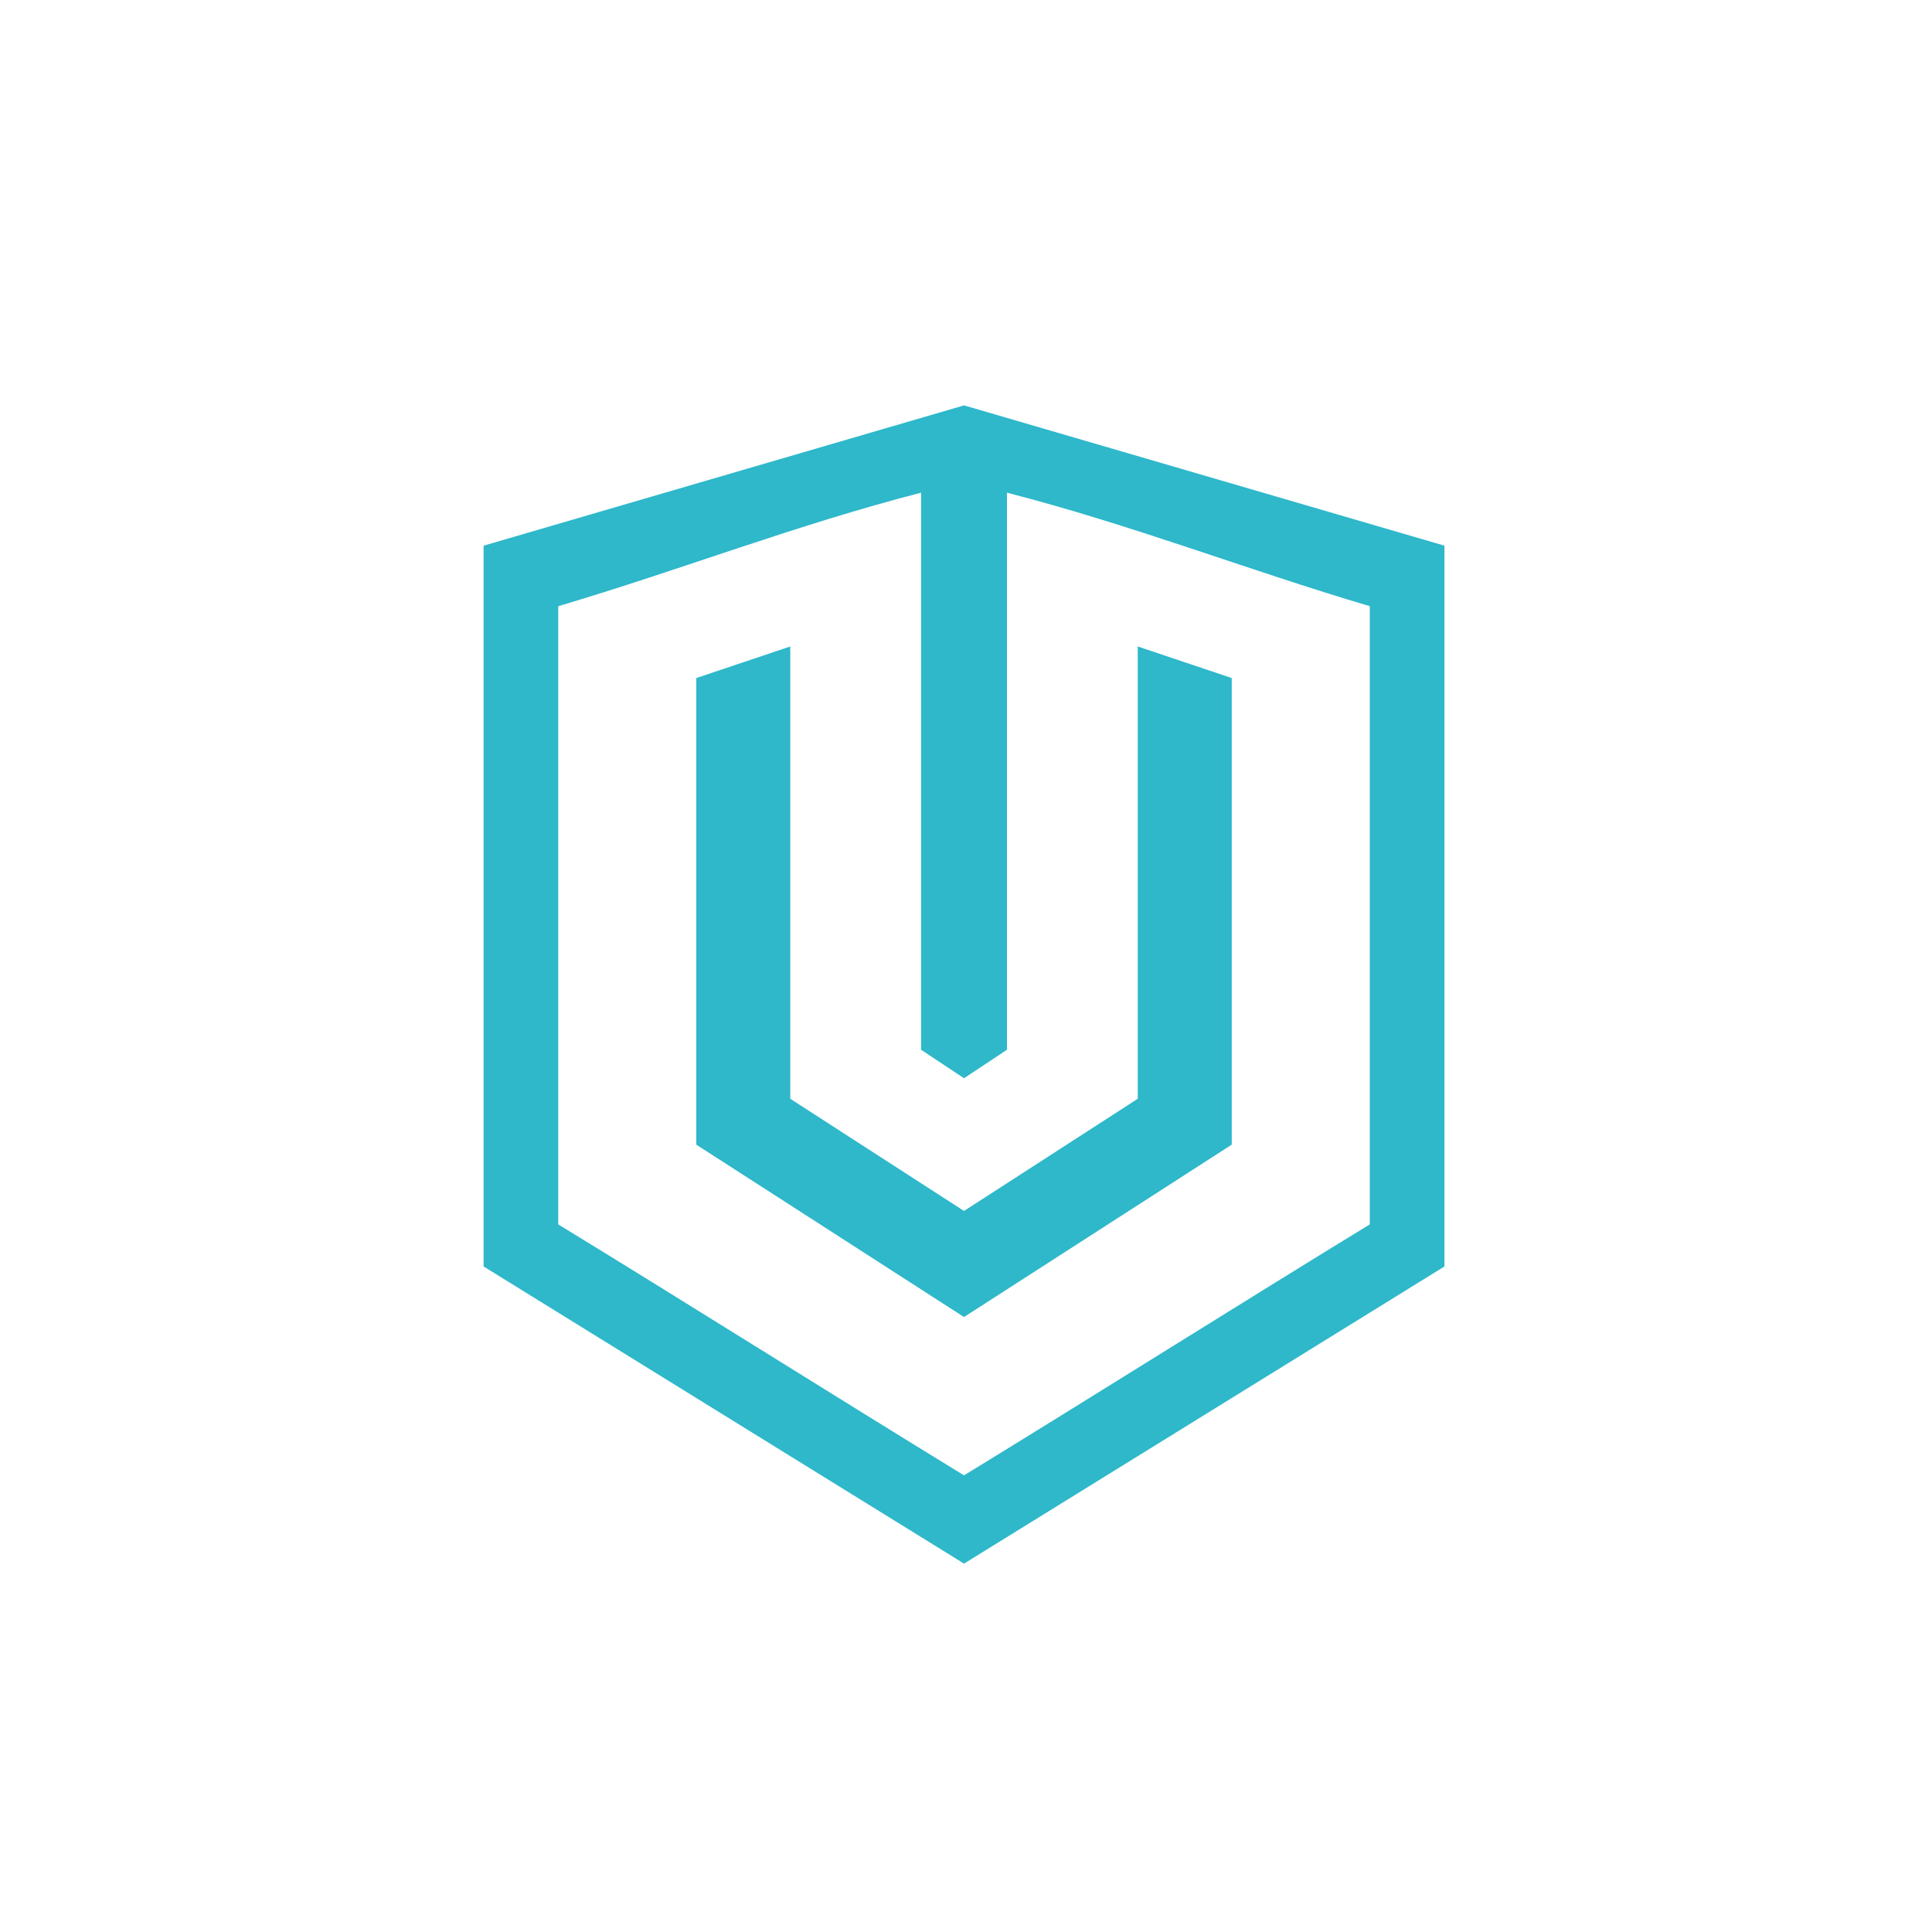
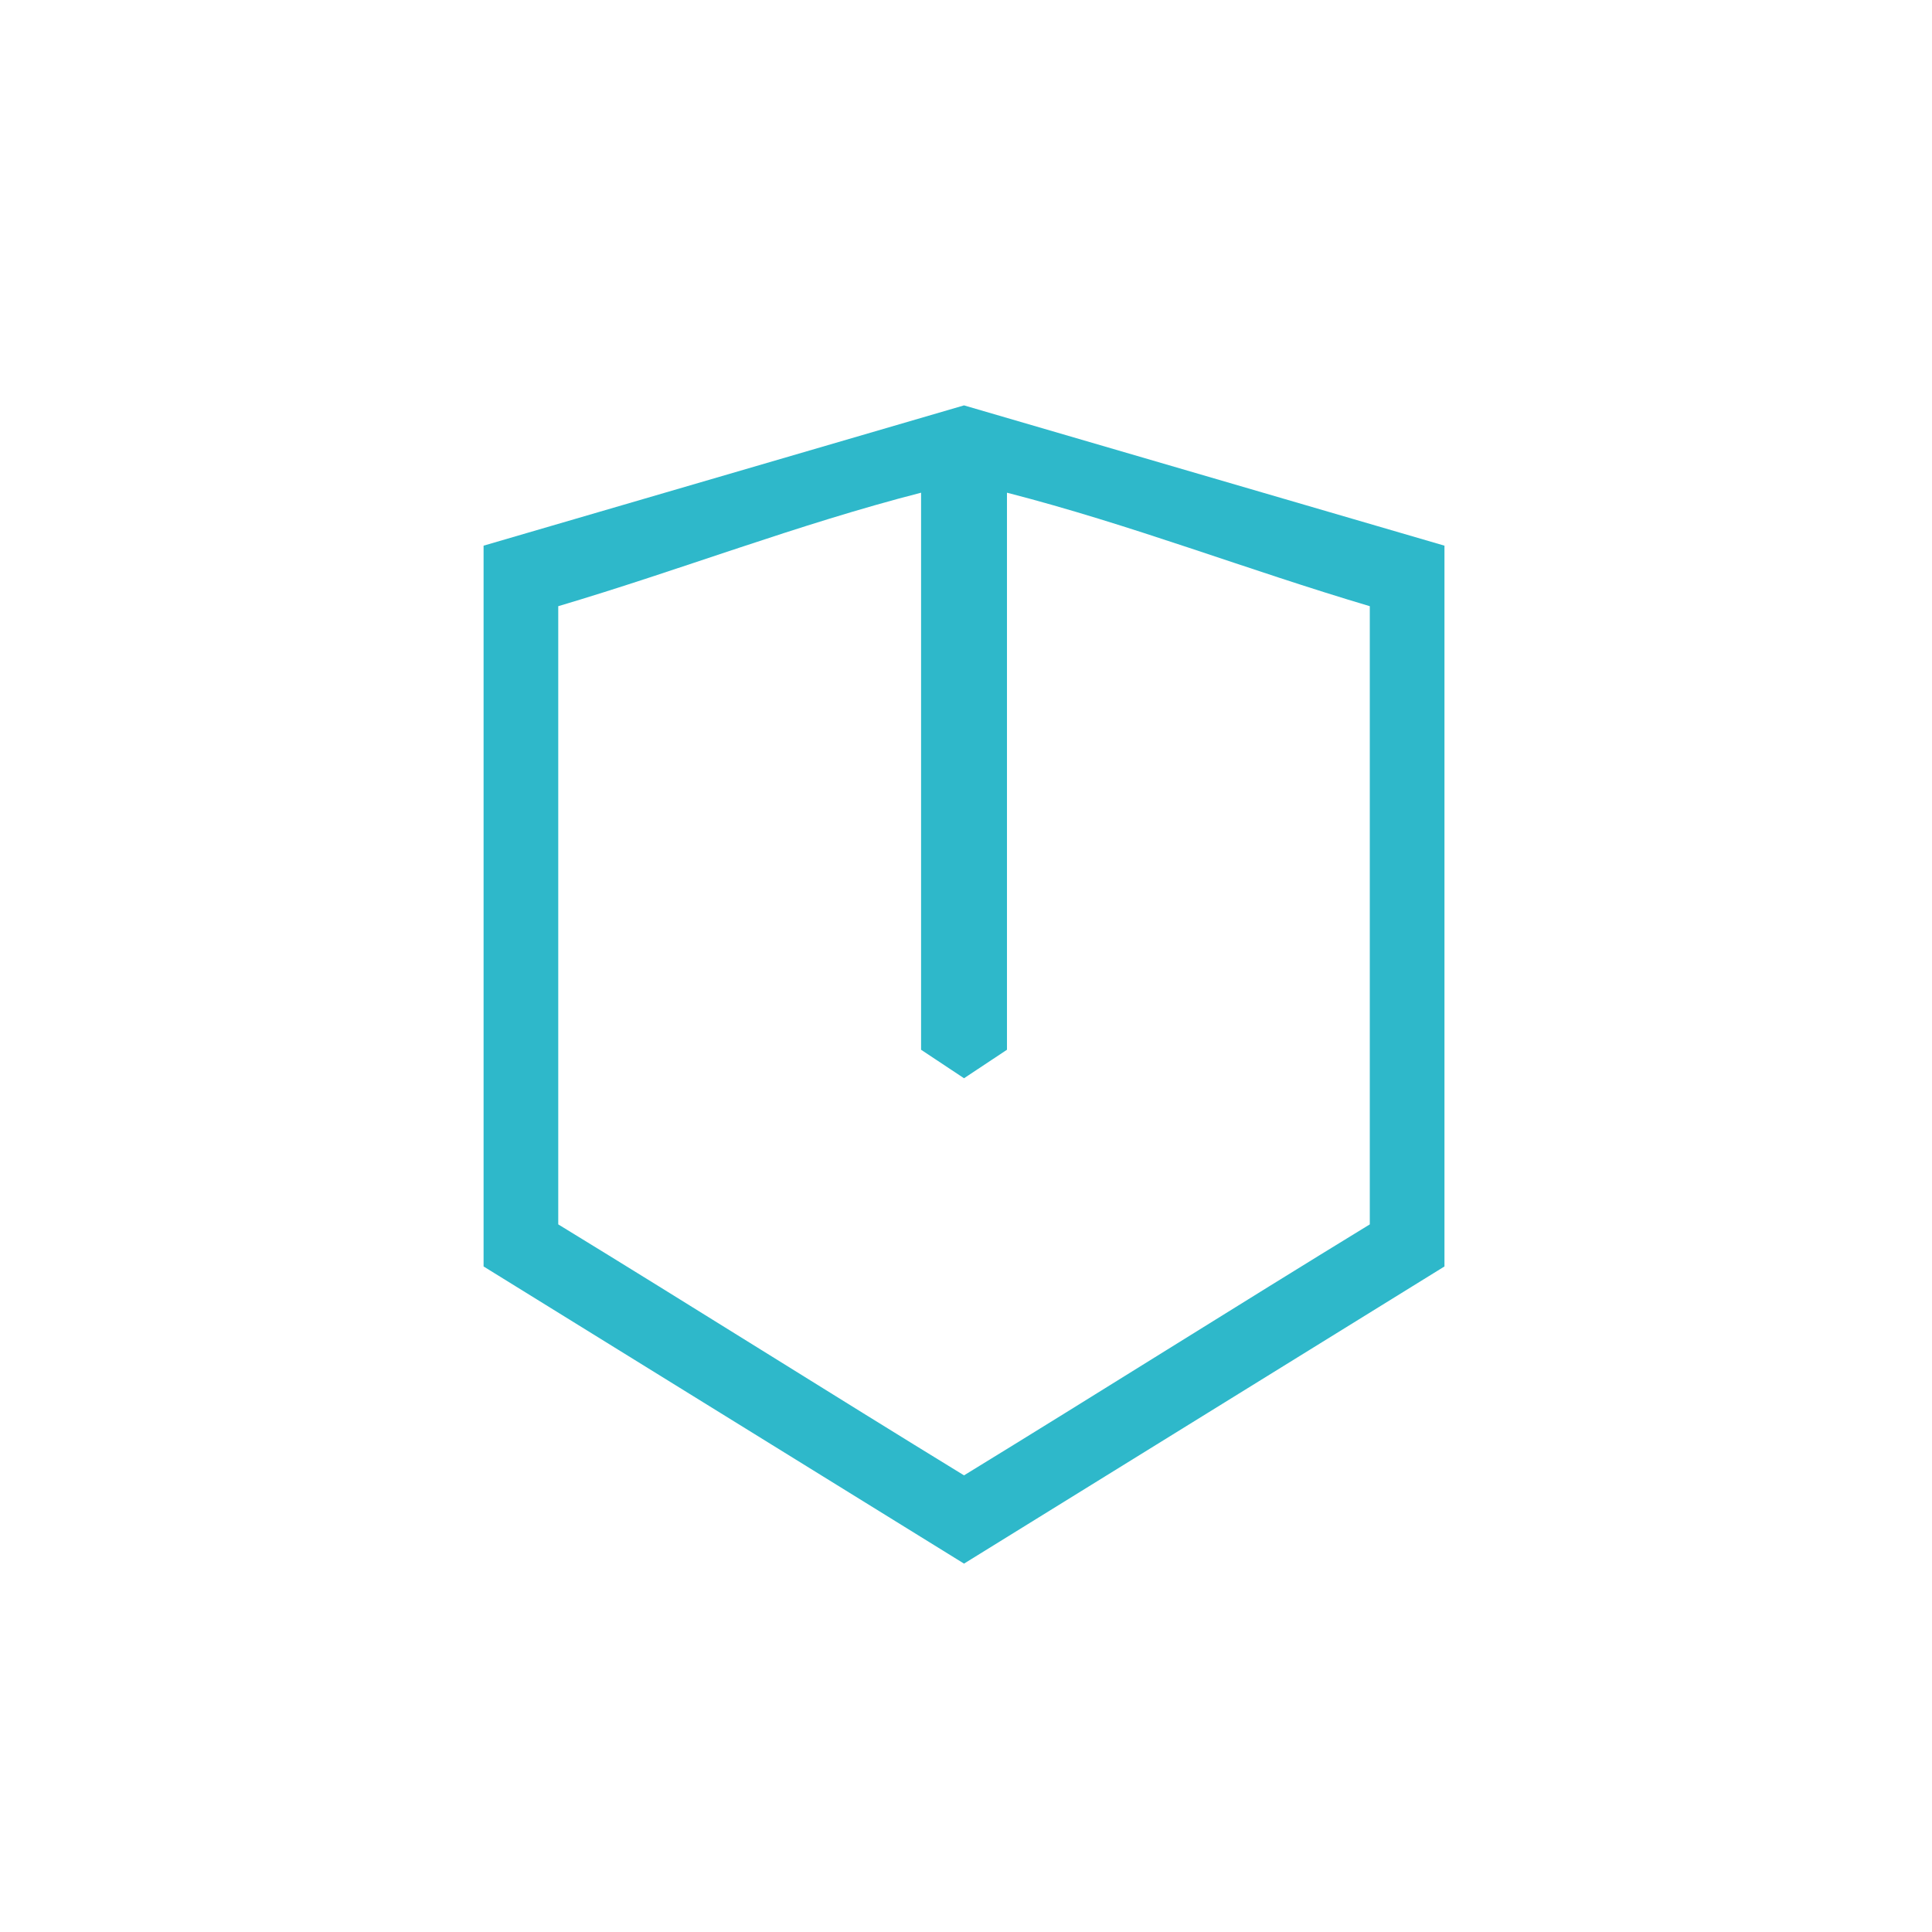
<svg xmlns="http://www.w3.org/2000/svg" xmlns:ns1="http://www.inkscape.org/namespaces/inkscape" xmlns:ns2="http://sodipodi.sourceforge.net/DTD/sodipodi-0.dtd" width="100" height="100" viewBox="0 0 26.458 26.458" version="1.1" id="svg584650" ns1:version="1.1.1 (c3084ef, 2021-09-22)" ns2:docname="unio-logo.svg">
  <ns2:namedview id="namedview584652" pagecolor="#ffffff" bordercolor="#666666" borderopacity="1.0" ns1:pageshadow="2" ns1:pageopacity="0.0" ns1:pagecheckerboard="0" ns1:document-units="mm" showgrid="false" units="px" ns1:showpageshadow="false" ns1:zoom="1.1135662" ns1:cx="204.74759" ns1:cy="220.46287" ns1:window-width="1440" ns1:window-height="847" ns1:window-x="0" ns1:window-y="25" ns1:window-maximized="1" ns1:current-layer="layer1" />
  <defs id="defs584647" />
  <g ns1:label="Layer 1" ns1:groupmode="layer" id="layer1">
    <g id="g546250-2" transform="matrix(0.188,0,0,0.188,-5.505,186.175)">
      <g id="g546245-3">
        <path id="path540439-6" style="fill:#2eb8ca;fill-opacity:1;stroke-width:0.21" d="m 99.505,-960.763 -34.997,10.219 v 52.505 l 34.997,21.646 34.997,-21.646 v -52.505 z m -3.128,6.36 v 40.579 l 3.128,2.075 3.128,-2.075 v -40.579 c 9.108,2.343 17.417,5.595 26.43,8.268 v 45.031 c -9.678,5.918 -19.868,12.347 -29.558,18.282 -9.691,-5.935 -19.88,-12.364 -29.558,-18.282 v -45.031 c 9.012,-2.673 17.322,-5.925 26.43,-8.268 z" />
-         <path id="path540441-2" style="fill:#2eb8ca;fill-opacity:1;stroke:none;stroke-width:0.157px;stroke-linecap:butt;stroke-linejoin:miter;stroke-opacity:1" d="m 86.848,-943.201 -6.846,2.3 v 33.989 l 19.502,12.557 19.502,-12.557 v -33.989 l -6.846,-2.3 v 32.947 l -12.656,8.172 -12.656,-8.172 z" />
      </g>
    </g>
  </g>
</svg>